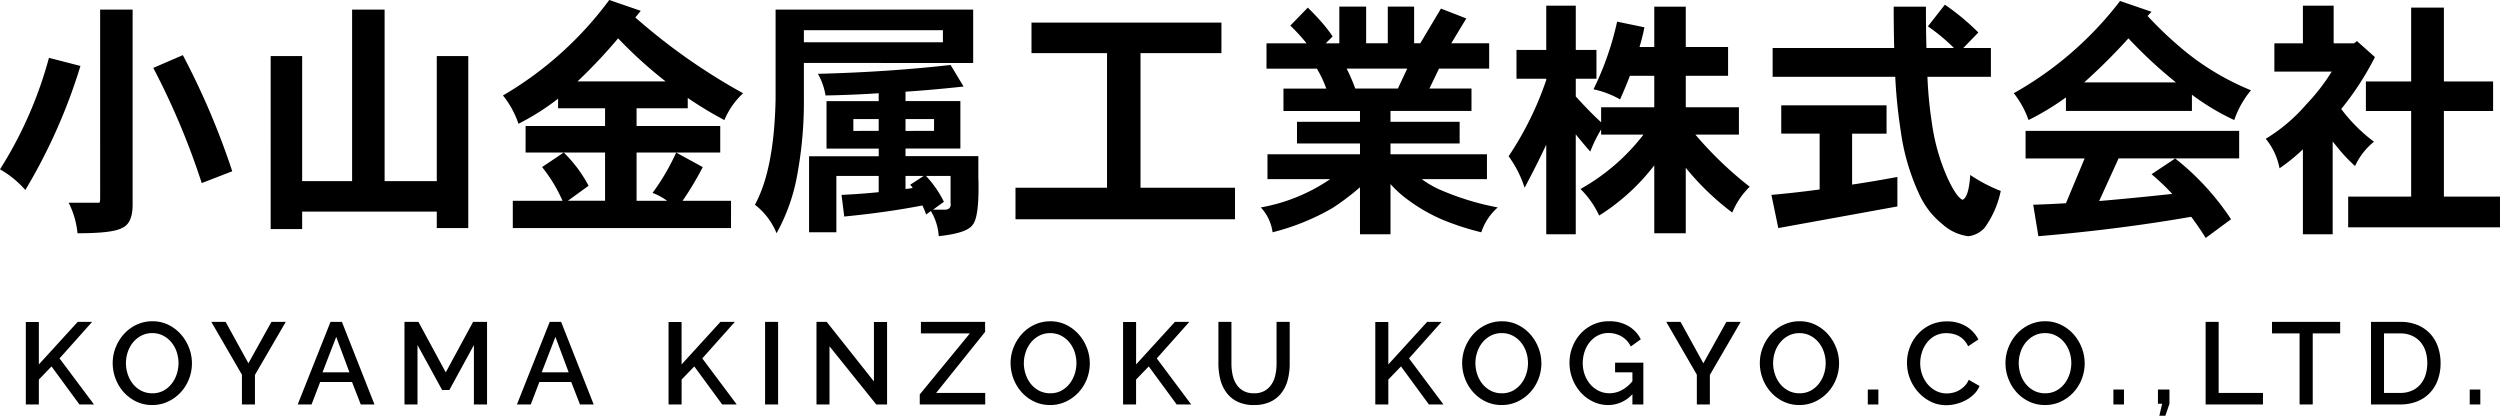
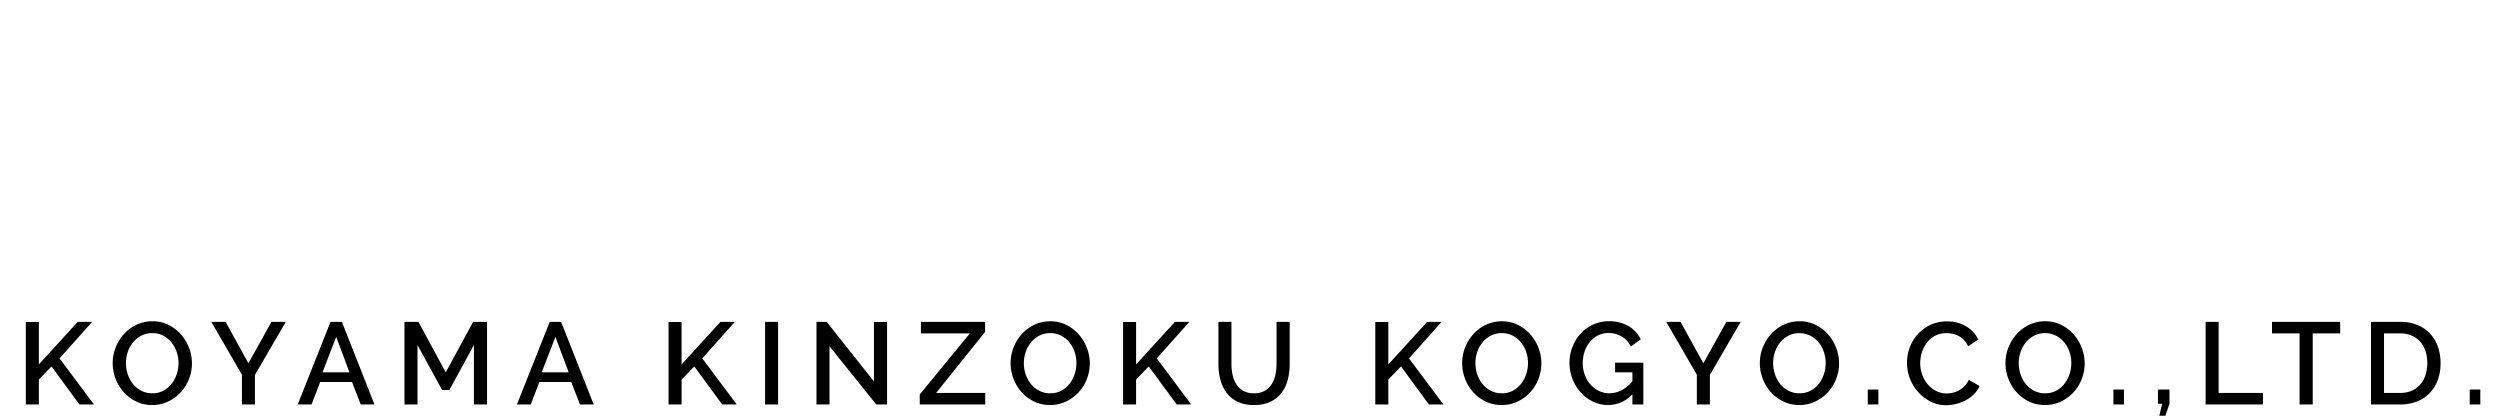
<svg xmlns="http://www.w3.org/2000/svg" width="257.969" height="42.898" viewBox="0 0 257.969 42.898">
  <g id="f-logo" transform="translate(-149.813 -138.266)">
-     <path id="パス_9" data-name="パス 9" d="M-118.854-20.744h3.352V-.609q0,1.955-1.117,2.412-.965.533-4.57.533A8.885,8.885,0,0,0-122.1-.812h3.148q.1,0,.1-.533Zm-5.281,4.977,3.25.838a57.74,57.74,0,0,1-5.687,12.8,10.188,10.188,0,0,0-2.615-2.133A41.868,41.868,0,0,0-124.135-15.768Zm13.813-.279a77.53,77.53,0,0,1,5.1,11.984l-3.148,1.219a76.163,76.163,0,0,0-5-11.883Zm9.064.1h3.25v12.9h5.154v-17.7H-89.5v17.7h5.383v-12.9h3.25V1.8h-3.25V.1H-98.008V1.9h-3.25Zm34.938-5.789,3.25,1.117q-.279.355-.559.686a62.341,62.341,0,0,0,11.121,7.82,7.934,7.934,0,0,0-1.93,2.768,38.076,38.076,0,0,1-3.783-2.285v1.066H-63.5v1.828h8.633v2.742H-63.5v4.977h3.148a6.1,6.1,0,0,0-1.5-.812,22.792,22.792,0,0,0,2.438-4.164l2.742,1.5a32.008,32.008,0,0,1-2.082,3.479h5V1.8H-76.273V-1.016h5.129a15.313,15.313,0,0,0-2.107-3.479l2.234-1.5a13.856,13.856,0,0,1,2.564,3.428l-2.133,1.549h3.834V-5.992h-8.2V-8.734h8.2v-1.828H-71.6v-.99a25.213,25.213,0,0,1-4.088,2.59,9.4,9.4,0,0,0-1.6-2.92A36.542,36.542,0,0,0-66.32-21.734Zm-3.275,8.4h9.09a45.6,45.6,0,0,1-4.9-4.443A53.674,53.674,0,0,1-69.6-13.33Zm23.359-5.281v1.244h14.346v-1.244Zm0,3.377v3.758a41.235,41.235,0,0,1-.686,7.795,19.413,19.413,0,0,1-2.133,6.018A7.11,7.11,0,0,0-51.289-.609q1.98-3.605,2.133-10.867v-9.268h20.389v5.51Zm15.133.2,1.346,2.234q-3,.33-5.992.533v.965h5.662v4.9H-35.75v.787h7.516v2.133q.127,4.164-.609,4.977-.584.838-3.479,1.143a5.7,5.7,0,0,0-.812-2.59l-.482.355Q-33.795-.076-34-.533-37.807.2-42.072.609l-.279-2.234q1.777-.076,3.834-.279V-3.58h-4.367V2.234H-45.7V-5.611h7.186V-6.4H-43.9v-4.9h5.383v-.812q-2.717.178-5.484.229a6.668,6.668,0,0,0-.787-2.234Q-37.629-14.295-31.1-15.031Zm-3.91,12.7a1.563,1.563,0,0,0-.254-.33l1.4-.914H-35.75v1.346A5.9,5.9,0,0,0-35.014-2.336Zm1.371-1.244A10.85,10.85,0,0,1-31.789-.914L-32.906-.1h1.32Q-31-.178-31.1-.812V-3.58Zm.838-4.646V-9.445H-35.75v1.219Zm-5.713,0V-9.445h-2.615v1.219ZM-22.75-19.4h19.6v3.148H-11.5V-2.361h9.75V.889H-24.4v-3.25h9.445V-16.25H-22.75Zm31.764-1.65h2.768v3.783h2.234v-3.783h2.717v3.783h.635l2.133-3.58,2.615,1.016-1.549,2.564h3.91v2.615H19.3l-.99,2.057h4.342v2.311H14.295v1.117H21.43v2.234H14.295v1.117h9.953V-3.25H17.52A9.966,9.966,0,0,0,19.4-2.158,27.763,27.763,0,0,0,25.365-.33a5.78,5.78,0,0,0-1.7,2.564A27.324,27.324,0,0,1,19.729.965a17.7,17.7,0,0,1-3.605-2.057,11.348,11.348,0,0,1-1.828-1.65v5.18H11.146v-4.85A25.05,25.05,0,0,1,8.328-.279a24.046,24.046,0,0,1-6.2,2.514A4.68,4.68,0,0,0,.914-.33a18.391,18.391,0,0,0,7.16-2.92H1.6V-5.814h9.547V-6.932h-6.5V-9.166h6.5v-1.117H3.25v-2.311H7.668A11.8,11.8,0,0,0,6.7-14.65H1.5v-2.615H5.637a20.54,20.54,0,0,0-1.676-1.828l1.8-1.854q.711.686,1.447,1.523a14.607,14.607,0,0,1,1.117,1.447l-.711.711h1.4Zm1.65,8.455h4.393l.965-2.057H9.775A20.874,20.874,0,0,1,10.664-12.594ZM27.295-16.58h3.072v-4.57h3.047v4.57h2.133v2.971H33.414v1.828q1.422,1.574,2.615,2.666v-1.549h5.484v-3.25H39q-.457,1.193-1.016,2.438a9.338,9.338,0,0,0-2.742-1.041A30.948,30.948,0,0,0,37.68-19.5l2.818.584q-.2,1.016-.508,2.031h1.523v-4.164h3.25v4.164h4.367v2.971H44.764v3.25h5.484v2.818H45.754a37.962,37.962,0,0,0,5.611,5.383A7.8,7.8,0,0,0,49.563.2a27.178,27.178,0,0,1-4.8-4.621V2.336h-3.25V-4.672A21.721,21.721,0,0,1,35.826.508,9.452,9.452,0,0,0,33.9-2.234a21.239,21.239,0,0,0,6.5-5.611H36.029v-.533a14.024,14.024,0,0,0-1.117,2.285q-.686-.762-1.5-1.777V2.438H30.367V-6.8Q29.326-4.6,28.133-2.361a11.29,11.29,0,0,0-1.65-3.25,33.365,33.365,0,0,0,3.885-7.871v-.127H27.295Zm26.432-.2H66.27q-.051-1.98-.051-4.266h3.326q0,2.336.051,4.266h2.844a19.651,19.651,0,0,0-2.691-2.234L71.5-21.252a24.659,24.659,0,0,1,3.453,2.869l-1.549,1.6h2.844v2.971H69.7a42.159,42.159,0,0,0,.457,4.748,20.979,20.979,0,0,0,1.6,5.662q.939,2.031,1.574,2.285.635-.279.787-2.564a15.8,15.8,0,0,0,3.148,1.65,9.918,9.918,0,0,1-1.65,3.783,2.655,2.655,0,0,1-1.7.889,4.88,4.88,0,0,1-2.641-1.219,8.416,8.416,0,0,1-2.437-3.148,22.714,22.714,0,0,1-1.9-6.551,52.36,52.36,0,0,1-.559-5.535H53.727Zm.889,5.916H65.482v2.92H61.928v5.256q2.234-.33,4.672-.787V-.432L54.311,1.8,53.6-1.625q2.311-.2,4.977-.559V-7.947H54.615ZM89.578-21.633l3.25,1.117q-.229.229-.406.432A38.3,38.3,0,0,0,96.713-16.1a26.862,26.862,0,0,0,6.373,3.682,9.654,9.654,0,0,0-1.727,3.072,24.452,24.452,0,0,1-4.367-2.615v1.676h-13v-1.4a26.616,26.616,0,0,1-3.859,2.336,9.542,9.542,0,0,0-1.523-2.768A35.968,35.968,0,0,0,89.578-21.633Zm-3.707,8.4h9.471a46.707,46.707,0,0,1-4.9-4.545A60.67,60.67,0,0,1,85.871-13.229Zm-6.043,5h22.039v2.844H89.426L87.42-.99q3.529-.3,7.541-.736a24.071,24.071,0,0,0-2.133-2.031l2.438-1.625A26.75,26.75,0,0,1,101.029.889l-2.615,1.93Q97.7,1.676,96.916.635,89.5,1.93,81.148,2.641l-.533-3.25Q82.24-.66,83.992-.762l1.93-4.621H79.828ZM108.443-21.15h3.174v3.885h2.107l.3-.229,1.854,1.65a30.147,30.147,0,0,1-3.479,5.357,16.792,16.792,0,0,0,3.377,3.377A6.922,6.922,0,0,0,113.826-4.6a16.627,16.627,0,0,1-1.98-2.133q-.178-.2-.33-.406V2.438h-3.072v-8.76a19.43,19.43,0,0,1-2.412,1.955,6.742,6.742,0,0,0-1.422-3.047,17.3,17.3,0,0,0,4.164-3.529,20.276,20.276,0,0,0,2.641-3.4H105.5v-2.92h2.945Zm6.5,7.82h4.672v-7.617h3.377v7.617h5.078v3.047h-5.078v8.836h5.789V1.727H113.115V-1.447h6.5v-8.836h-4.672Z" transform="translate(279 160)" />
    <path id="パス_10" data-name="パス 10" d="M-126.522,0V-8.508h1.344v4.38l4.008-4.392h1.488l-3.36,3.768L-119.49,0h-1.5l-2.88-3.924-1.308,1.356V0Zm13.044.06a3.739,3.739,0,0,1-1.662-.366,4.141,4.141,0,0,1-1.29-.972,4.391,4.391,0,0,1-.834-1.386,4.491,4.491,0,0,1-.294-1.6,4.354,4.354,0,0,1,.312-1.632,4.531,4.531,0,0,1,.858-1.38,4.1,4.1,0,0,1,1.3-.954,3.789,3.789,0,0,1,1.638-.354,3.64,3.64,0,0,1,1.662.378,4.183,4.183,0,0,1,1.284.99,4.544,4.544,0,0,1,.828,1.386,4.411,4.411,0,0,1,.294,1.578,4.429,4.429,0,0,1-.306,1.632,4.309,4.309,0,0,1-.858,1.374,4.215,4.215,0,0,1-1.3.948A3.761,3.761,0,0,1-113.478.06Zm-2.712-4.32A3.588,3.588,0,0,0-116-3.1a3.164,3.164,0,0,0,.546,1,2.669,2.669,0,0,0,.858.69,2.439,2.439,0,0,0,1.128.258,2.366,2.366,0,0,0,1.146-.27,2.7,2.7,0,0,0,.846-.714,3.217,3.217,0,0,0,.528-1,3.616,3.616,0,0,0,.18-1.128,3.571,3.571,0,0,0-.192-1.17,3.1,3.1,0,0,0-.546-.984,2.727,2.727,0,0,0-.852-.684,2.377,2.377,0,0,0-1.11-.258,2.4,2.4,0,0,0-1.152.27,2.745,2.745,0,0,0-.852.7,3.15,3.15,0,0,0-.534.99A3.564,3.564,0,0,0-116.19-4.26Zm10.284-4.26,2.352,4.272,2.376-4.272H-99.7l-3.18,5.472V0h-1.344V-3.072l-3.156-5.448Zm10.824,0h1.176L-90.546,0h-1.416l-.9-2.316H-96.15L-97.038,0h-1.428Zm1.956,5.208-1.368-3.66-1.416,3.66ZM-80.286,0V-6.132l-2.532,4.644h-.744l-2.544-4.644V0H-87.45V-8.52h1.44l2.82,5.208,2.82-5.208h1.44V0Zm7.824-8.52h1.176L-67.926,0h-1.416l-.9-2.316H-73.53L-74.418,0h-1.428Zm1.956,5.208-1.368-3.66-1.416,3.66ZM-60.2,0V-8.508h1.344v4.38l4.008-4.392h1.488l-3.36,3.768L-53.166,0h-1.5l-2.88-3.924-1.308,1.356V0Zm9.96,0V-8.52h1.344V0Zm6.648-6V0h-1.344V-8.52h1.056l4.872,6.144V-8.508h1.356V0h-1.116Zm9.312,4.968,5.172-6.3h-5.052V-8.52h6.624v1.032l-5.052,6.3h5.064V0h-6.756ZM-20.826.06a3.739,3.739,0,0,1-1.662-.366,4.141,4.141,0,0,1-1.29-.972,4.391,4.391,0,0,1-.834-1.386,4.491,4.491,0,0,1-.294-1.6,4.354,4.354,0,0,1,.312-1.632,4.531,4.531,0,0,1,.858-1.38,4.1,4.1,0,0,1,1.3-.954A3.789,3.789,0,0,1-20.8-8.58,3.64,3.64,0,0,1-19.14-8.2a4.183,4.183,0,0,1,1.284.99,4.544,4.544,0,0,1,.828,1.386,4.411,4.411,0,0,1,.294,1.578,4.429,4.429,0,0,1-.306,1.632A4.309,4.309,0,0,1-17.9-1.242a4.215,4.215,0,0,1-1.3.948A3.761,3.761,0,0,1-20.826.06Zm-2.712-4.32A3.588,3.588,0,0,0-23.346-3.1a3.164,3.164,0,0,0,.546,1,2.669,2.669,0,0,0,.858.69,2.439,2.439,0,0,0,1.128.258,2.366,2.366,0,0,0,1.146-.27,2.7,2.7,0,0,0,.846-.714,3.217,3.217,0,0,0,.528-1,3.616,3.616,0,0,0,.18-1.128,3.571,3.571,0,0,0-.192-1.17,3.1,3.1,0,0,0-.546-.984A2.727,2.727,0,0,0-19.7-7.1a2.377,2.377,0,0,0-1.11-.258,2.4,2.4,0,0,0-1.152.27,2.745,2.745,0,0,0-.852.7,3.15,3.15,0,0,0-.534.99A3.564,3.564,0,0,0-23.538-4.26ZM-13.3,0V-8.508h1.344v4.38L-7.95-8.52h1.488l-3.36,3.768L-6.27,0h-1.5l-2.88-3.924-1.308,1.356V0ZM.21-1.152a2.154,2.154,0,0,0,1.116-.264,2.106,2.106,0,0,0,.714-.69,2.909,2.909,0,0,0,.384-.972A5.475,5.475,0,0,0,2.538-4.2V-8.52H3.894V-4.2a6.453,6.453,0,0,1-.2,1.65,3.808,3.808,0,0,1-.648,1.356A3.1,3.1,0,0,1,1.9-.276,3.876,3.876,0,0,1,.21.06,3.8,3.8,0,0,1-1.512-.294a3.1,3.1,0,0,1-1.134-.948A3.9,3.9,0,0,1-3.27-2.6a6.556,6.556,0,0,1-.192-1.6V-8.52h1.344V-4.2A5.535,5.535,0,0,0-2-3.066a2.909,2.909,0,0,0,.384.972A2.037,2.037,0,0,0-.9-1.41,2.2,2.2,0,0,0,.21-1.152ZM12.726,0V-8.508H14.07v4.38L18.078-8.52h1.488l-3.36,3.768L19.758,0h-1.5l-2.88-3.924L14.07-2.568V0ZM25.77.06a3.739,3.739,0,0,1-1.662-.366,4.141,4.141,0,0,1-1.29-.972,4.391,4.391,0,0,1-.834-1.386,4.491,4.491,0,0,1-.294-1.6A4.354,4.354,0,0,1,22-5.892a4.531,4.531,0,0,1,.858-1.38,4.1,4.1,0,0,1,1.3-.954,3.789,3.789,0,0,1,1.638-.354,3.64,3.64,0,0,1,1.662.378,4.183,4.183,0,0,1,1.284.99,4.544,4.544,0,0,1,.828,1.386,4.411,4.411,0,0,1,.294,1.578,4.429,4.429,0,0,1-.306,1.632A4.309,4.309,0,0,1,28.7-1.242a4.215,4.215,0,0,1-1.3.948A3.761,3.761,0,0,1,25.77.06ZM23.058-4.26A3.588,3.588,0,0,0,23.25-3.1a3.164,3.164,0,0,0,.546,1,2.669,2.669,0,0,0,.858.69,2.439,2.439,0,0,0,1.128.258,2.366,2.366,0,0,0,1.146-.27,2.7,2.7,0,0,0,.846-.714,3.217,3.217,0,0,0,.528-1,3.616,3.616,0,0,0,.18-1.128,3.571,3.571,0,0,0-.192-1.17,3.1,3.1,0,0,0-.546-.984,2.727,2.727,0,0,0-.852-.684,2.377,2.377,0,0,0-1.11-.258,2.4,2.4,0,0,0-1.152.27,2.745,2.745,0,0,0-.852.7,3.15,3.15,0,0,0-.534.99A3.564,3.564,0,0,0,23.058-4.26Zm16.2,3.2A3.363,3.363,0,0,1,36.774.06,3.59,3.59,0,0,1,35.19-.294a4.09,4.09,0,0,1-1.272-.954,4.464,4.464,0,0,1-.846-1.392A4.555,4.555,0,0,1,32.766-4.3a4.461,4.461,0,0,1,.306-1.644,4.349,4.349,0,0,1,.846-1.368,3.981,3.981,0,0,1,1.284-.93,3.832,3.832,0,0,1,1.62-.342,3.846,3.846,0,0,1,2.052.51,3.293,3.293,0,0,1,1.248,1.35l-1.032.744a2.392,2.392,0,0,0-.96-1.044,2.672,2.672,0,0,0-1.344-.348,2.315,2.315,0,0,0-1.092.258,2.68,2.68,0,0,0-.84.684,3.065,3.065,0,0,0-.534.99,3.73,3.73,0,0,0-.186,1.176,3.446,3.446,0,0,0,.21,1.212,3.159,3.159,0,0,0,.576.984,2.731,2.731,0,0,0,.87.666,2.456,2.456,0,0,0,1.092.246,2.72,2.72,0,0,0,1.242-.3A3.646,3.646,0,0,0,39.258-2.4v-.912H37.47v-1h2.916V0H39.258ZM44.226-8.52l2.352,4.272L48.954-8.52H50.43L47.25-3.048V0H45.906V-3.072L42.75-8.52ZM56.49.06a3.739,3.739,0,0,1-1.662-.366,4.141,4.141,0,0,1-1.29-.972A4.391,4.391,0,0,1,52.7-2.664a4.491,4.491,0,0,1-.294-1.6,4.354,4.354,0,0,1,.312-1.632,4.531,4.531,0,0,1,.858-1.38,4.1,4.1,0,0,1,1.3-.954,3.789,3.789,0,0,1,1.638-.354,3.64,3.64,0,0,1,1.662.378,4.183,4.183,0,0,1,1.284.99,4.544,4.544,0,0,1,.828,1.386,4.411,4.411,0,0,1,.294,1.578,4.429,4.429,0,0,1-.306,1.632,4.309,4.309,0,0,1-.858,1.374,4.215,4.215,0,0,1-1.3.948A3.761,3.761,0,0,1,56.49.06ZM53.778-4.26A3.588,3.588,0,0,0,53.97-3.1a3.164,3.164,0,0,0,.546,1,2.669,2.669,0,0,0,.858.69,2.439,2.439,0,0,0,1.128.258,2.366,2.366,0,0,0,1.146-.27,2.7,2.7,0,0,0,.846-.714,3.217,3.217,0,0,0,.528-1A3.616,3.616,0,0,0,59.2-4.26a3.571,3.571,0,0,0-.192-1.17,3.1,3.1,0,0,0-.546-.984,2.727,2.727,0,0,0-.852-.684,2.377,2.377,0,0,0-1.11-.258,2.4,2.4,0,0,0-1.152.27,2.745,2.745,0,0,0-.852.7,3.15,3.15,0,0,0-.534.99A3.564,3.564,0,0,0,53.778-4.26ZM63.546,0V-1.536h1.092V0ZM67.59-4.32a4.465,4.465,0,0,1,.276-1.53,4.23,4.23,0,0,1,.81-1.368,4.087,4.087,0,0,1,1.3-.978,3.941,3.941,0,0,1,1.74-.372,3.692,3.692,0,0,1,1.992.516,3.353,3.353,0,0,1,1.248,1.344L73.9-6a2.41,2.41,0,0,0-.432-.648,2.1,2.1,0,0,0-.552-.42,2.374,2.374,0,0,0-.624-.222,3.125,3.125,0,0,0-.624-.066,2.454,2.454,0,0,0-1.176.27,2.61,2.61,0,0,0-.846.714,3.189,3.189,0,0,0-.516,1,3.655,3.655,0,0,0-.174,1.1,3.466,3.466,0,0,0,.2,1.188,3.219,3.219,0,0,0,.57,1,2.8,2.8,0,0,0,.87.69,2.387,2.387,0,0,0,1.1.258,2.787,2.787,0,0,0,.642-.078,2.4,2.4,0,0,0,.636-.252,2.548,2.548,0,0,0,.564-.438,2.188,2.188,0,0,0,.426-.636l1.116.636a2.6,2.6,0,0,1-.576.846,3.675,3.675,0,0,1-.84.618,4.307,4.307,0,0,1-.99.384,4.175,4.175,0,0,1-1.026.132,3.531,3.531,0,0,1-1.644-.384,4.317,4.317,0,0,1-1.284-1,4.617,4.617,0,0,1-.84-1.4A4.459,4.459,0,0,1,67.59-4.32ZM81.834.06a3.739,3.739,0,0,1-1.662-.366,4.141,4.141,0,0,1-1.29-.972,4.391,4.391,0,0,1-.834-1.386,4.491,4.491,0,0,1-.294-1.6,4.354,4.354,0,0,1,.312-1.632,4.531,4.531,0,0,1,.858-1.38,4.1,4.1,0,0,1,1.3-.954,3.789,3.789,0,0,1,1.638-.354A3.64,3.64,0,0,1,83.52-8.2a4.183,4.183,0,0,1,1.284.99,4.544,4.544,0,0,1,.828,1.386,4.411,4.411,0,0,1,.294,1.578,4.429,4.429,0,0,1-.306,1.632,4.309,4.309,0,0,1-.858,1.374,4.215,4.215,0,0,1-1.3.948A3.761,3.761,0,0,1,81.834.06ZM79.122-4.26A3.588,3.588,0,0,0,79.314-3.1a3.164,3.164,0,0,0,.546,1,2.669,2.669,0,0,0,.858.69,2.439,2.439,0,0,0,1.128.258,2.366,2.366,0,0,0,1.146-.27,2.7,2.7,0,0,0,.846-.714,3.217,3.217,0,0,0,.528-1,3.616,3.616,0,0,0,.18-1.128,3.571,3.571,0,0,0-.192-1.17,3.1,3.1,0,0,0-.546-.984,2.727,2.727,0,0,0-.852-.684,2.377,2.377,0,0,0-1.11-.258,2.4,2.4,0,0,0-1.152.27,2.745,2.745,0,0,0-.852.7,3.15,3.15,0,0,0-.534.99A3.564,3.564,0,0,0,79.122-4.26ZM88.89,0V-1.536h1.092V0Zm4.74,1.164.288-1.236h-.432V-1.536h1.188V-.072l-.42,1.236ZM98.406,0V-8.52H99.75v7.332h4.572V0ZM112.29-7.332h-2.832V0H108.1V-7.332h-2.844V-8.52h7.032ZM115.47,0V-8.52h3.024a4.5,4.5,0,0,1,1.806.336,3.72,3.72,0,0,1,1.3.912,3.822,3.822,0,0,1,.786,1.35,5.077,5.077,0,0,1,.264,1.65,4.987,4.987,0,0,1-.294,1.758,3.839,3.839,0,0,1-.834,1.344,3.7,3.7,0,0,1-1.308.864A4.6,4.6,0,0,1,118.494,0Zm5.808-4.272a3.927,3.927,0,0,0-.186-1.236,2.69,2.69,0,0,0-.546-.966,2.534,2.534,0,0,0-.876-.63,2.883,2.883,0,0,0-1.176-.228h-1.68v6.144h1.68a2.891,2.891,0,0,0,1.194-.234,2.457,2.457,0,0,0,.876-.648,2.791,2.791,0,0,0,.534-.978A4.006,4.006,0,0,0,121.278-4.272ZM125.658,0V-1.536h1.092V0Z" transform="translate(279 180)" />
  </g>
</svg>